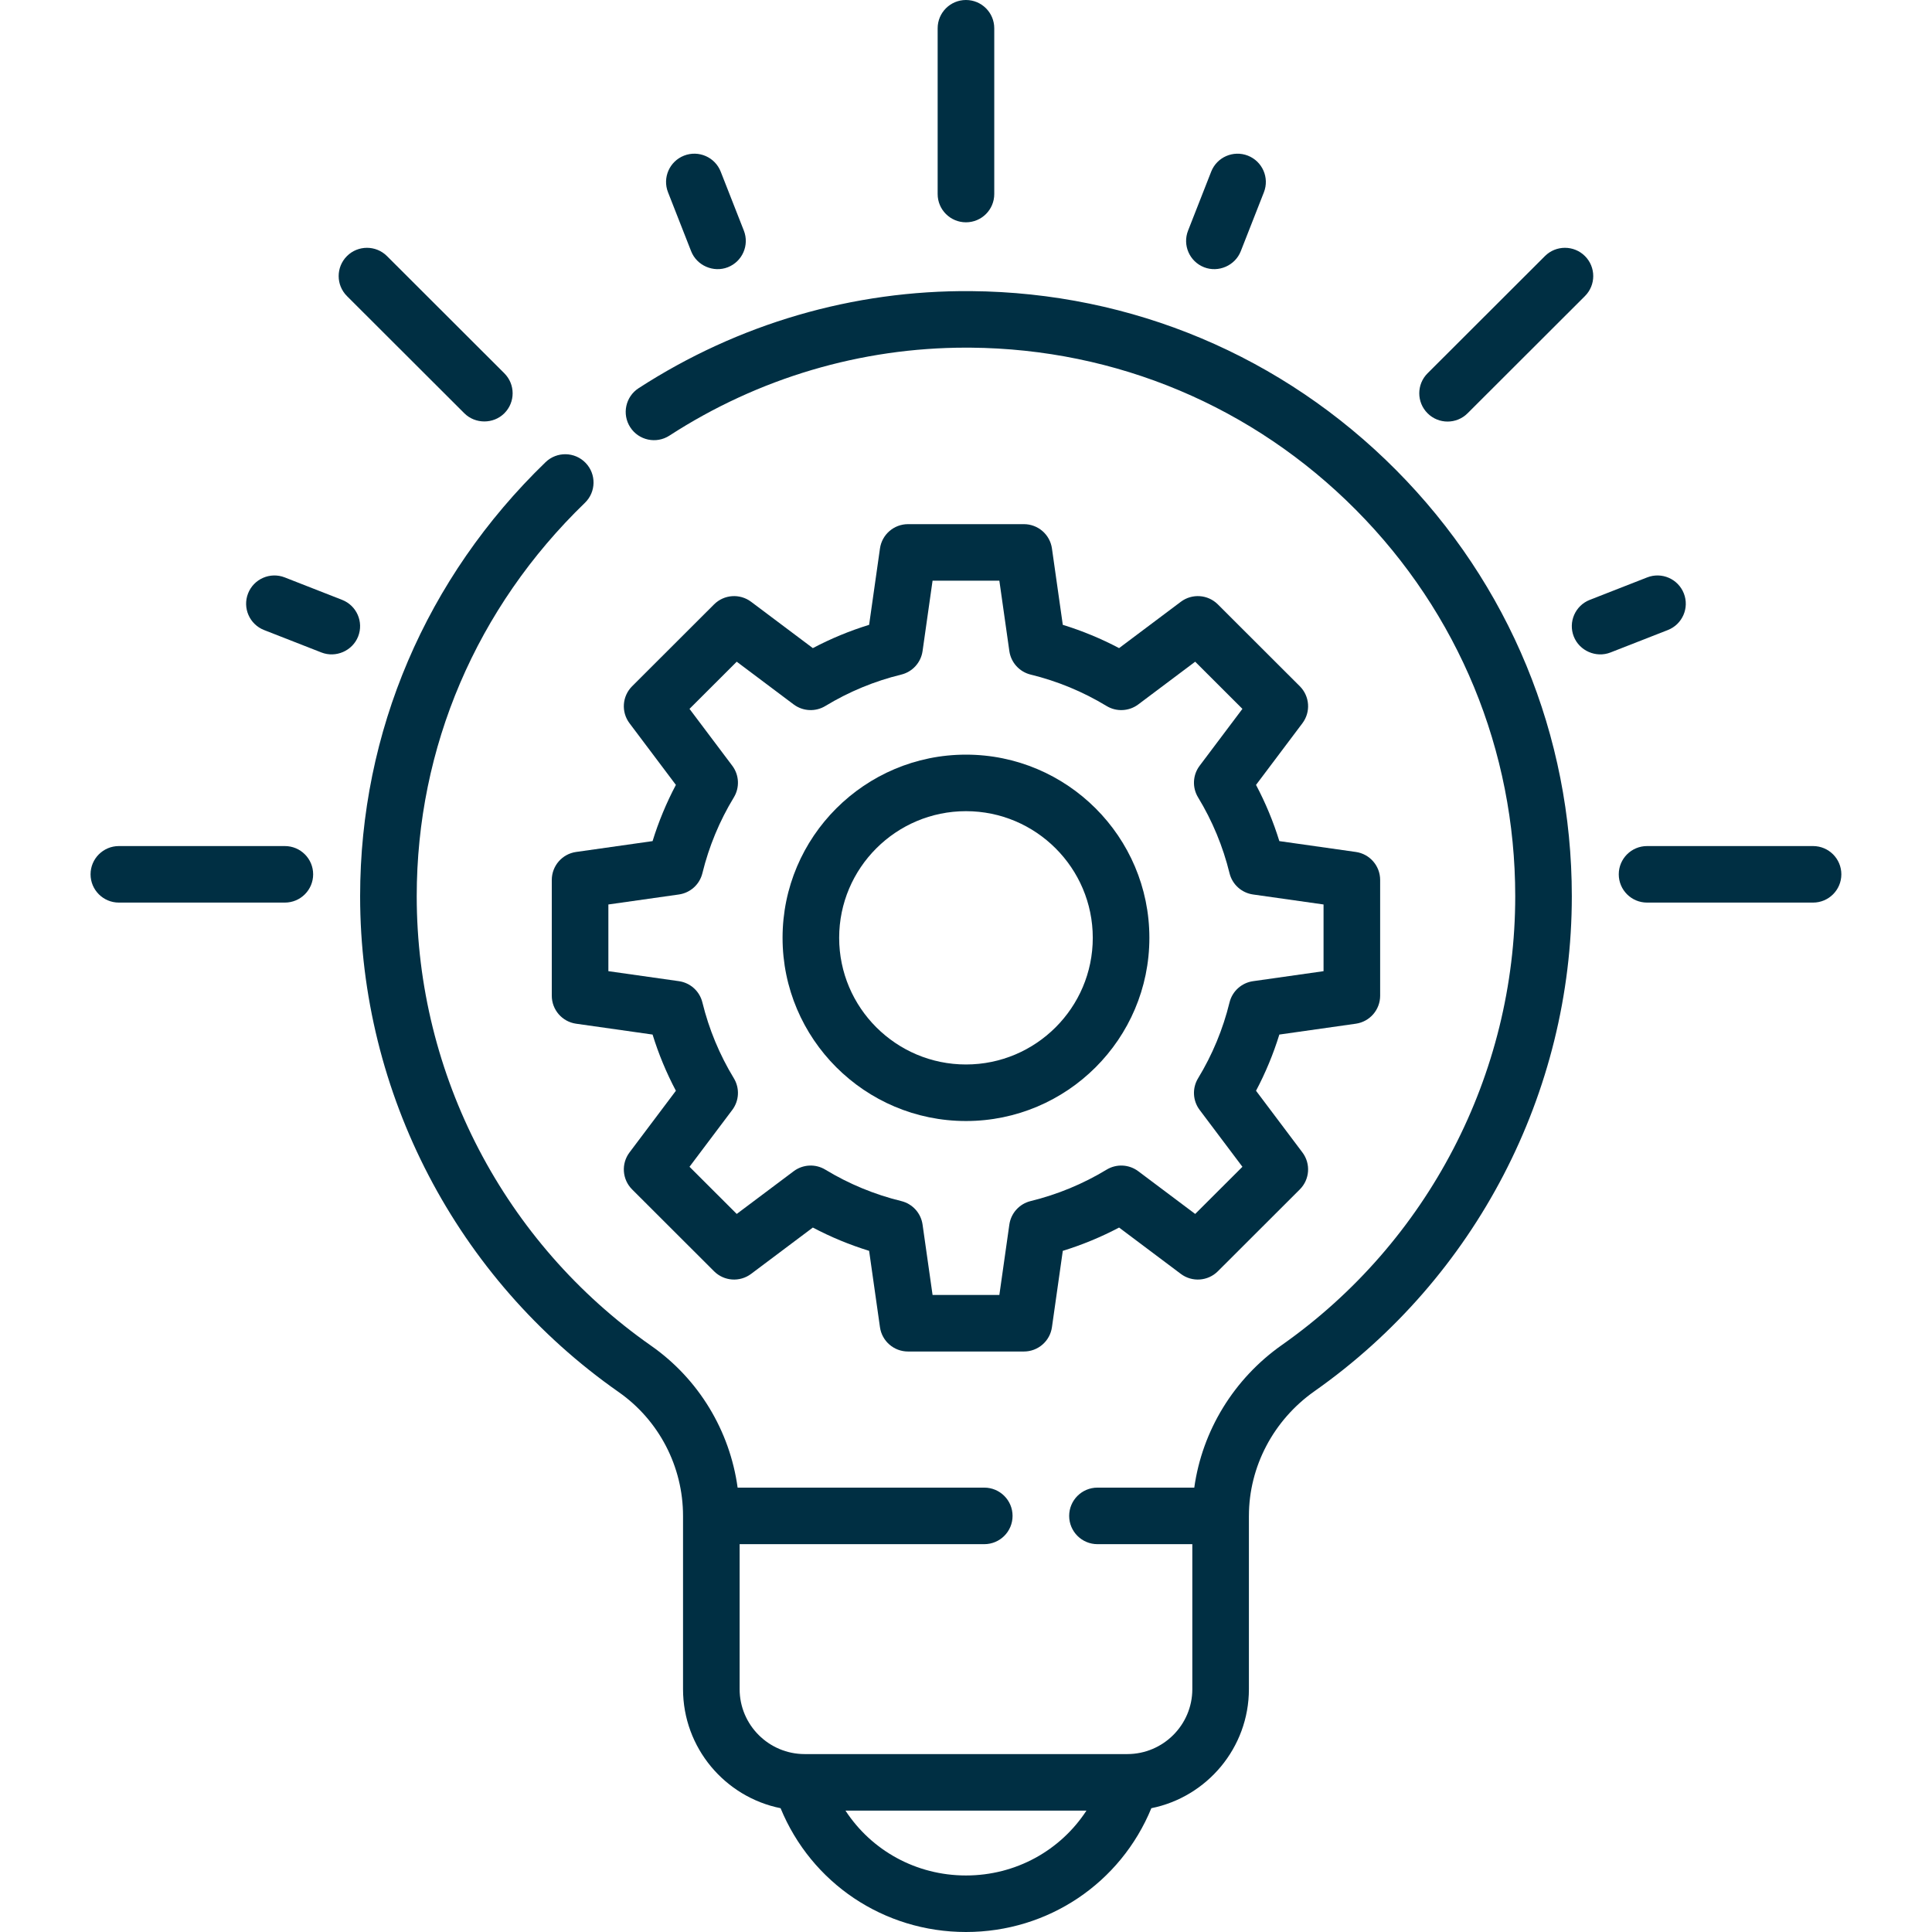
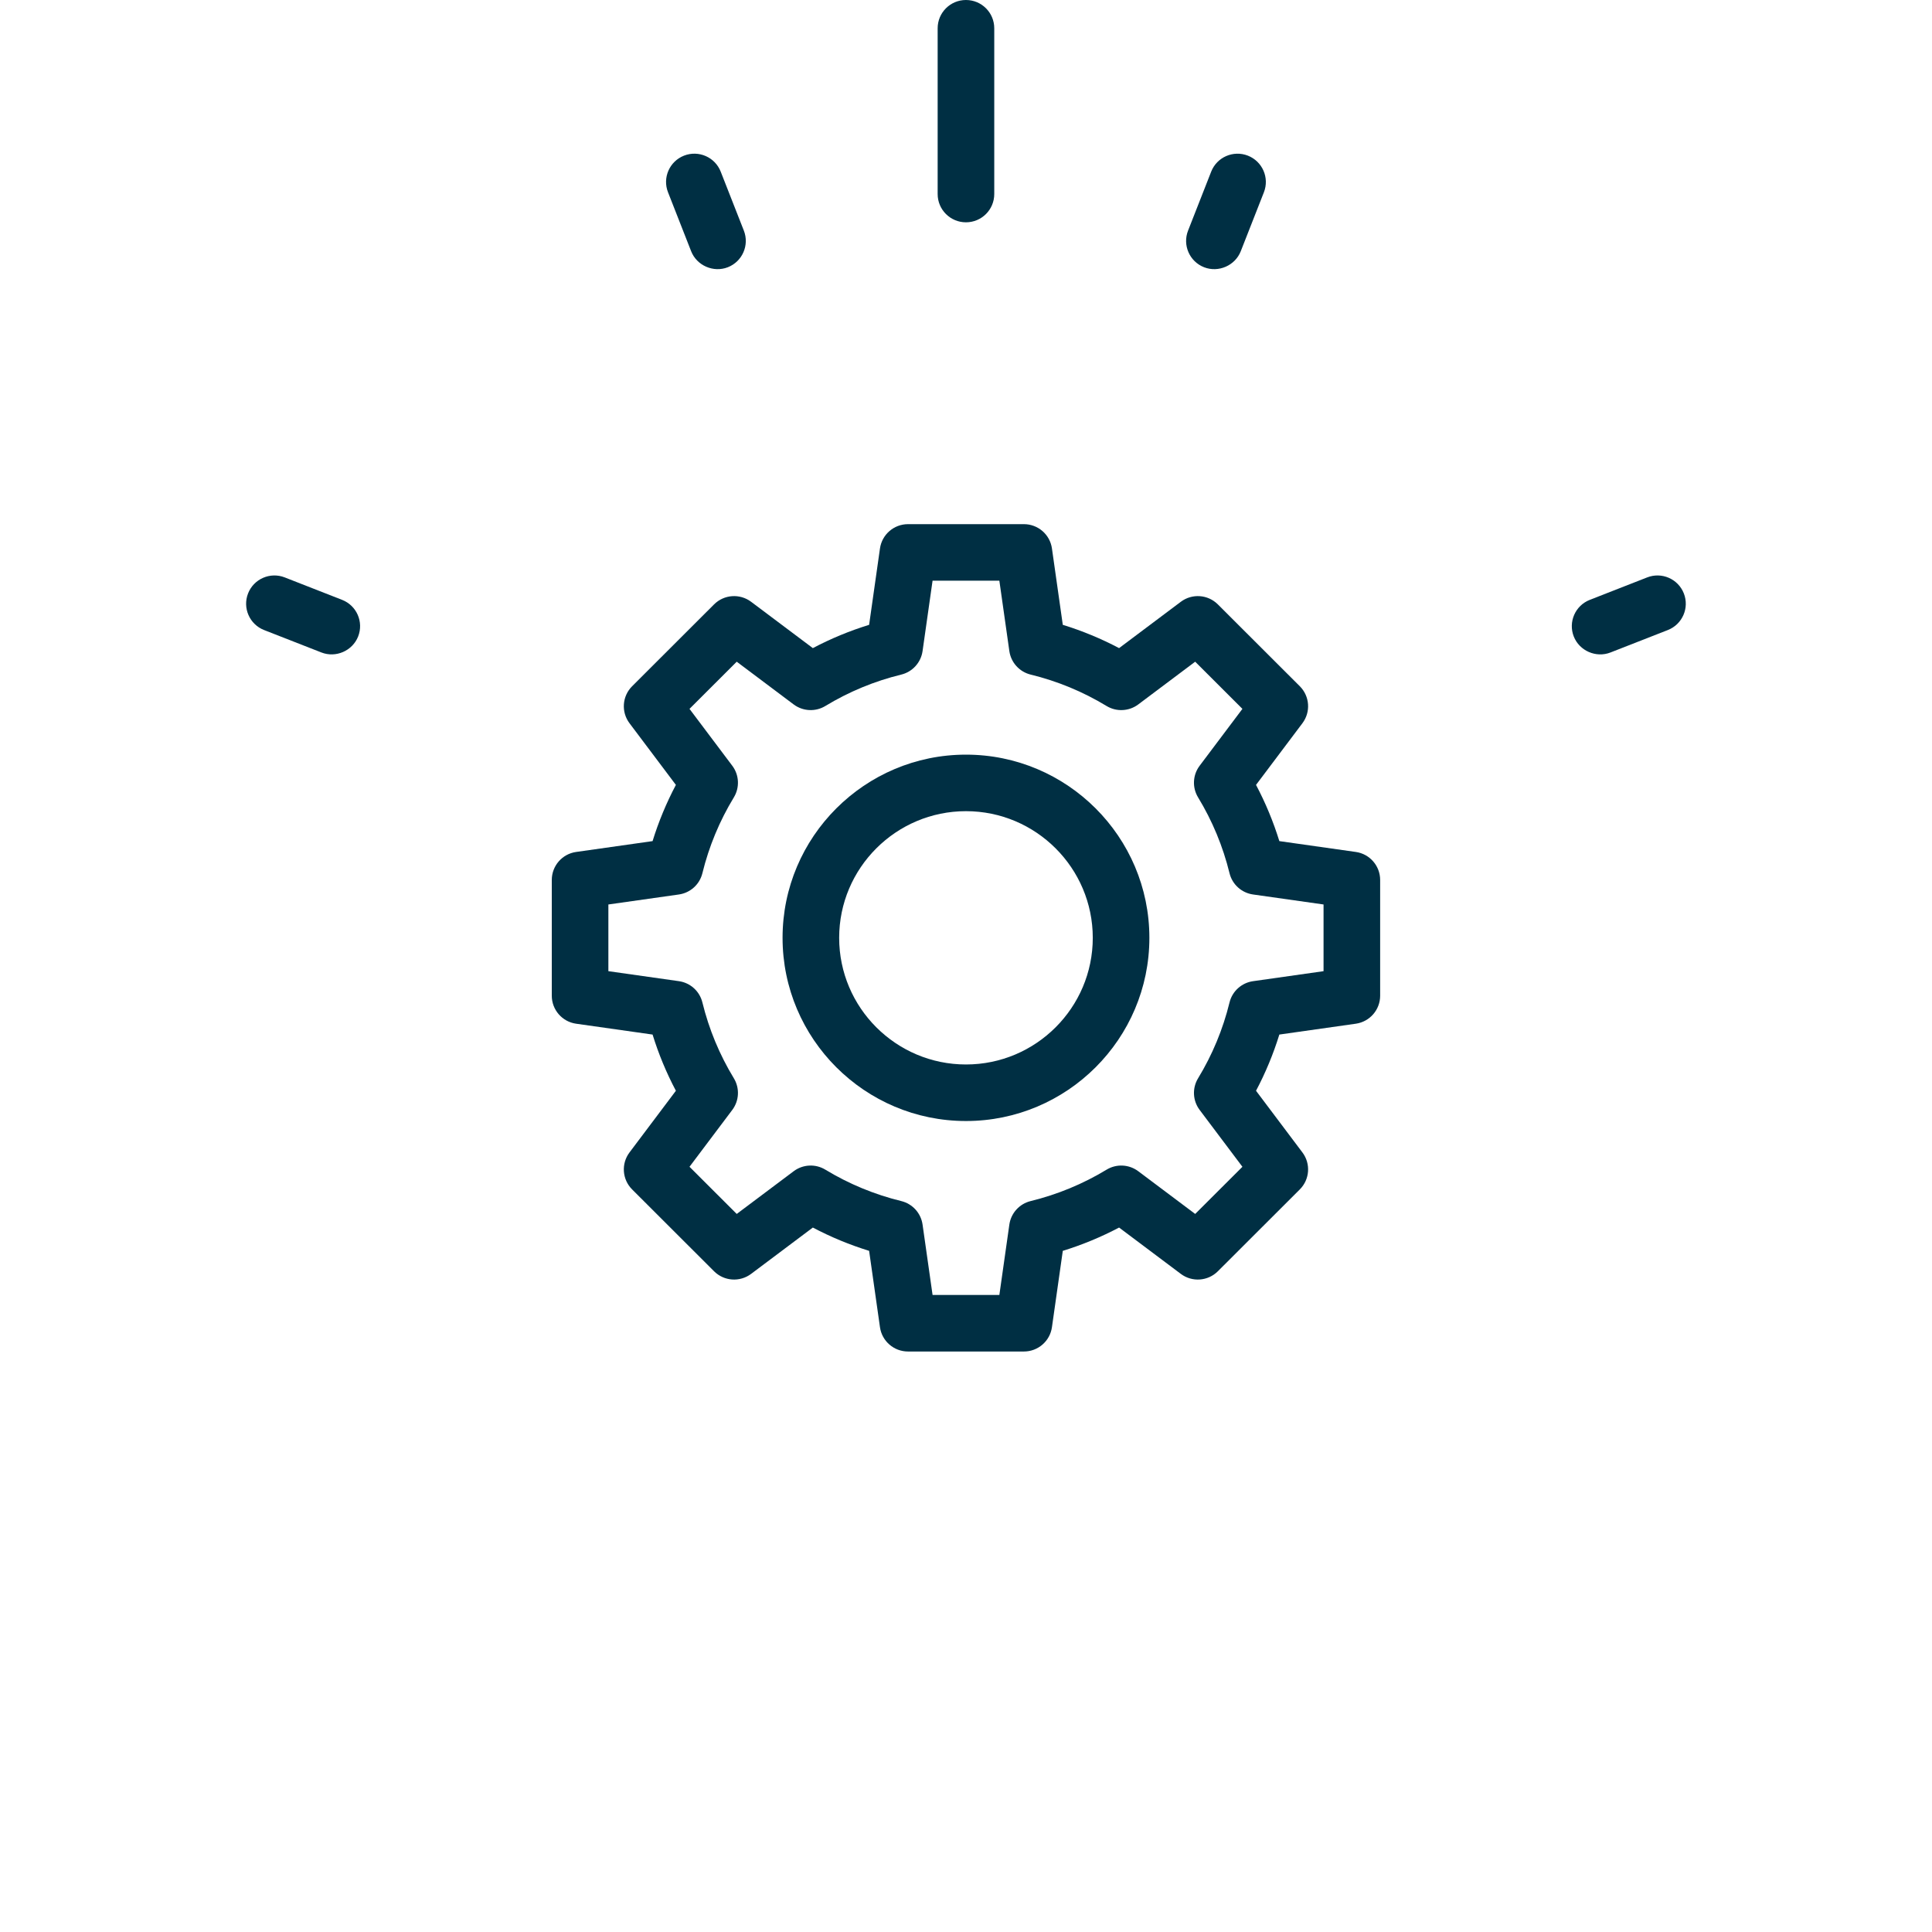
<svg xmlns="http://www.w3.org/2000/svg" version="1.1" id="Warstwa_1" x="0px" y="0px" viewBox="0 0 512 512" style="enable-background:new 0 0 512 512;" xml:space="preserve">
  <style type="text/css">
	.st0{fill:#002F43;}
</style>
  <path class="st0" d="M255.992,199.988c-26.801,0-48.605,21.777-48.605,48.547  s21.805,48.547,48.605,48.547s48.605-21.777,48.605-48.547  S282.793,199.988,255.992,199.988z M255.992,282.098c-18.531,0-33.605-15.059-33.605-33.562  c0-18.508,15.074-33.566,33.605-33.566s33.605,15.059,33.605,33.566  C289.598,267.039,274.523,282.098,255.992,282.098z" />
  <path class="st0" d="M344.465,181.863l-21.723-21.695c-2.641-2.637-6.824-2.934-9.809-0.691  l-16.363,12.281c-4.77-2.52-9.762-4.582-14.918-6.172l-2.875-20.238  c-0.523-3.695-3.691-6.441-7.426-6.441h-30.719c-3.738,0-6.902,2.746-7.43,6.441  l-2.875,20.238c-5.156,1.59-10.145,3.652-14.914,6.172l-16.363-12.281  c-2.988-2.242-7.168-1.945-9.812,0.691l-21.719,21.695  c-2.641,2.641-2.938,6.816-0.695,9.797l12.297,16.348  c-2.52,4.762-4.59,9.746-6.18,14.895l-20.266,2.875  c-3.699,0.523-6.445,3.688-6.445,7.418v30.68c0,3.73,2.746,6.895,6.445,7.418  l20.266,2.875c1.59,5.148,3.656,10.133,6.18,14.895l-12.297,16.348  c-2.242,2.98-1.945,7.156,0.695,9.797l21.719,21.695  c2.645,2.637,6.824,2.93,9.812,0.691l16.363-12.281  c4.77,2.516,9.758,4.582,14.914,6.172l2.875,20.238  c0.527,3.695,3.691,6.438,7.43,6.438h30.719c3.734,0,6.898-2.742,7.426-6.438  l2.875-20.238c5.156-1.59,10.148-3.656,14.918-6.172l16.363,12.281  c2.984,2.242,7.168,1.945,9.809-0.691l21.723-21.695  c2.641-2.641,2.934-6.816,0.691-9.797l-12.297-16.348  c2.523-4.762,4.59-9.746,6.18-14.895l20.266-2.875  c3.699-0.523,6.449-3.688,6.449-7.418V233.195c0-3.73-2.75-6.895-6.449-7.418  l-20.266-2.875c-1.59-5.148-3.656-10.133-6.18-14.895l12.297-16.348  C347.398,188.68,347.105,184.504,344.465,181.863z M350.754,239.695v17.676  l-18.684,2.652c-3.035,0.43-5.504,2.66-6.234,5.637  c-1.734,7.094-4.539,13.855-8.332,20.094c-1.594,2.617-1.43,5.938,0.414,8.387  l11.336,15.07l-12.516,12.496l-15.086-11.32c-2.453-1.84-5.777-2.008-8.398-0.414  c-6.246,3.785-13.016,6.586-20.121,8.324c-2.977,0.727-5.211,3.191-5.645,6.223  l-2.648,18.66H247.141l-2.652-18.66c-0.43-3.031-2.668-5.496-5.645-6.223  c-7.105-1.738-13.871-4.539-20.117-8.324c-2.621-1.594-5.945-1.426-8.398,0.414  l-15.086,11.32l-12.516-12.5L194.062,294.141c1.84-2.449,2.004-5.77,0.414-8.387  c-3.793-6.238-6.598-13-8.336-20.098c-0.727-2.973-3.195-5.207-6.23-5.637  l-18.684-2.648V239.695l18.684-2.648c3.035-0.43,5.504-2.664,6.23-5.637  c1.738-7.098,4.543-13.855,8.336-20.094c1.59-2.621,1.426-5.941-0.414-8.387  l-11.336-15.07l12.516-12.5l15.086,11.324c2.453,1.836,5.777,2.004,8.398,0.414  c6.246-3.789,13.012-6.59,20.117-8.324c2.977-0.73,5.211-3.191,5.645-6.227  l2.652-18.66h17.699l2.648,18.66c0.434,3.031,2.668,5.496,5.645,6.227  c7.105,1.734,13.875,4.535,20.121,8.324c2.621,1.59,5.945,1.422,8.398-0.414  l15.086-11.324l12.516,12.5l-11.336,15.07c-1.844,2.445-2.008,5.77-0.414,8.387  c3.793,6.238,6.594,12.996,8.332,20.09c0.727,2.977,3.195,5.211,6.23,5.641  L350.754,239.695z" />
  <path class="st0" d="M255.988,58.914c4.145,0,7.5-3.352,7.5-7.488V7.492  c0-4.141-3.355-7.492-7.5-7.492c-4.141,0-7.5,3.352-7.5,7.492v43.934  C248.488,55.563,251.848,58.914,255.988,58.914z" />
-   <path class="st0" d="M480.477,224.215h-43.988c-4.145,0-7.5,3.352-7.5,7.488  c0,4.141,3.355,7.492,7.5,7.492h43.988c4.141,0,7.5-3.352,7.5-7.492  C487.977,227.566,484.617,224.215,480.477,224.215z" />
-   <path class="st0" d="M75.488,224.215H31.5c-4.141,0-7.5,3.352-7.5,7.488  c0,4.141,3.359,7.492,7.5,7.492h43.988c4.141,0,7.5-3.352,7.5-7.492  C82.988,227.566,79.633,224.215,75.488,224.215z" />
-   <path class="st0" d="M123.051,109.523c2.891,2.887,7.719,2.887,10.605,0  c2.93-2.926,2.93-7.668,0-10.594l-31.102-31.066c-2.93-2.922-7.68-2.922-10.609,0  c-2.926,2.926-2.926,7.668,0,10.598L123.051,109.523z" />
  <path class="st0" d="M90.66,158.969l-15.199-5.949c-3.859-1.508-8.207,0.391-9.719,4.242  s0.391,8.199,4.246,9.707l15.203,5.949c3.809,1.488,8.227-0.441,9.719-4.242  C96.422,164.82,94.52,160.477,90.66,158.969z" />
  <path class="st0" d="M183.16,66.582c1.492,3.801,5.91,5.73,9.719,4.242  c3.855-1.508,5.758-5.855,4.25-9.707l-6.133-15.625  c-1.508-3.855-5.859-5.754-9.719-4.246c-3.855,1.512-5.758,5.855-4.246,9.707  L183.16,66.582z" />
  <path class="st0" d="M319.094,70.824c3.809,1.488,8.227-0.441,9.719-4.242l6.133-15.625  c1.508-3.855-0.391-8.199-4.25-9.711c-3.855-1.504-8.207,0.391-9.719,4.242  l-6.129,15.629C313.336,64.969,315.238,69.313,319.094,70.824z" />
-   <path class="st0" d="M383.621,111.719c1.918,0,3.84-0.73,5.305-2.195l31.102-31.062  c2.93-2.93,2.93-7.672,0-10.598c-2.93-2.922-7.676-2.922-10.605,0l-31.105,31.066  c-2.93,2.926-2.93,7.668,0,10.594C379.781,110.988,381.703,111.719,383.621,111.719z" />
  <path class="st0" d="M446.234,157.262c-1.512-3.855-5.863-5.75-9.719-4.242l-15.203,5.949  c-3.855,1.508-5.758,5.852-4.246,9.707c1.492,3.801,5.91,5.73,9.719,4.242  l15.203-5.949C445.844,165.461,447.746,161.113,446.234,157.262z" />
-   <path class="st0" d="M257.359,77.152c-31.246-0.266-61.738,8.633-88.121,25.723  c-3.477,2.254-4.465,6.891-2.211,10.363c2.25,3.469,6.898,4.457,10.371,2.207  c23.574-15.266,50.73-23.316,78.629-23.316c0.402,0,0.809,0,1.211,0.004  c38.617,0.324,74.871,15.586,102.086,42.984  c27.23,27.41,42.227,63.773,42.227,102.391c0,47.227-23.113,91.684-61.832,118.926  c-12.773,8.984-21.125,22.75-23.223,37.801h-25.656c-4.145,0-7.5,3.355-7.5,7.492  s3.355,7.492,7.5,7.492h25.137v38.414c0,9.492-7.734,17.215-17.238,17.215h-85.492  c-9.504,0-17.238-7.723-17.238-17.215v-38.414h64.832c4.145,0,7.5-3.355,7.5-7.492  s-3.355-7.492-7.5-7.492h-65.363c-2.07-15.07-10.301-28.762-22.922-37.598  c-38.898-27.227-62.121-71.758-62.121-119.125c0-39.449,15.828-76.477,44.574-104.262  c2.977-2.879,3.055-7.621,0.172-10.594c-2.879-2.973-7.625-3.051-10.605-0.172  c-31.688,30.633-49.141,71.484-49.141,115.027c0,52.246,25.613,101.367,68.512,131.395  c10.684,7.477,17.062,19.746,17.062,32.82v45.906c0,15.57,11.125,28.594,25.852,31.559  C215.008,499.004,234.172,512,255.992,512s40.984-12.996,49.129-32.809  c14.727-2.965,25.852-15.988,25.852-31.559v-45.887  c0-0.008,0.004-0.012,0.004-0.02c0-13.035,6.496-25.387,17.383-33.047  c42.695-30.043,68.188-79.078,68.188-131.168c0-42.598-16.539-82.707-46.574-112.945  C339.953,94.348,299.961,77.508,257.359,77.152z M255.992,497.02  c-13.191,0-25.031-6.613-31.934-17.191h63.867  C281.023,490.406,269.184,497.02,255.992,497.02z" />
</svg>